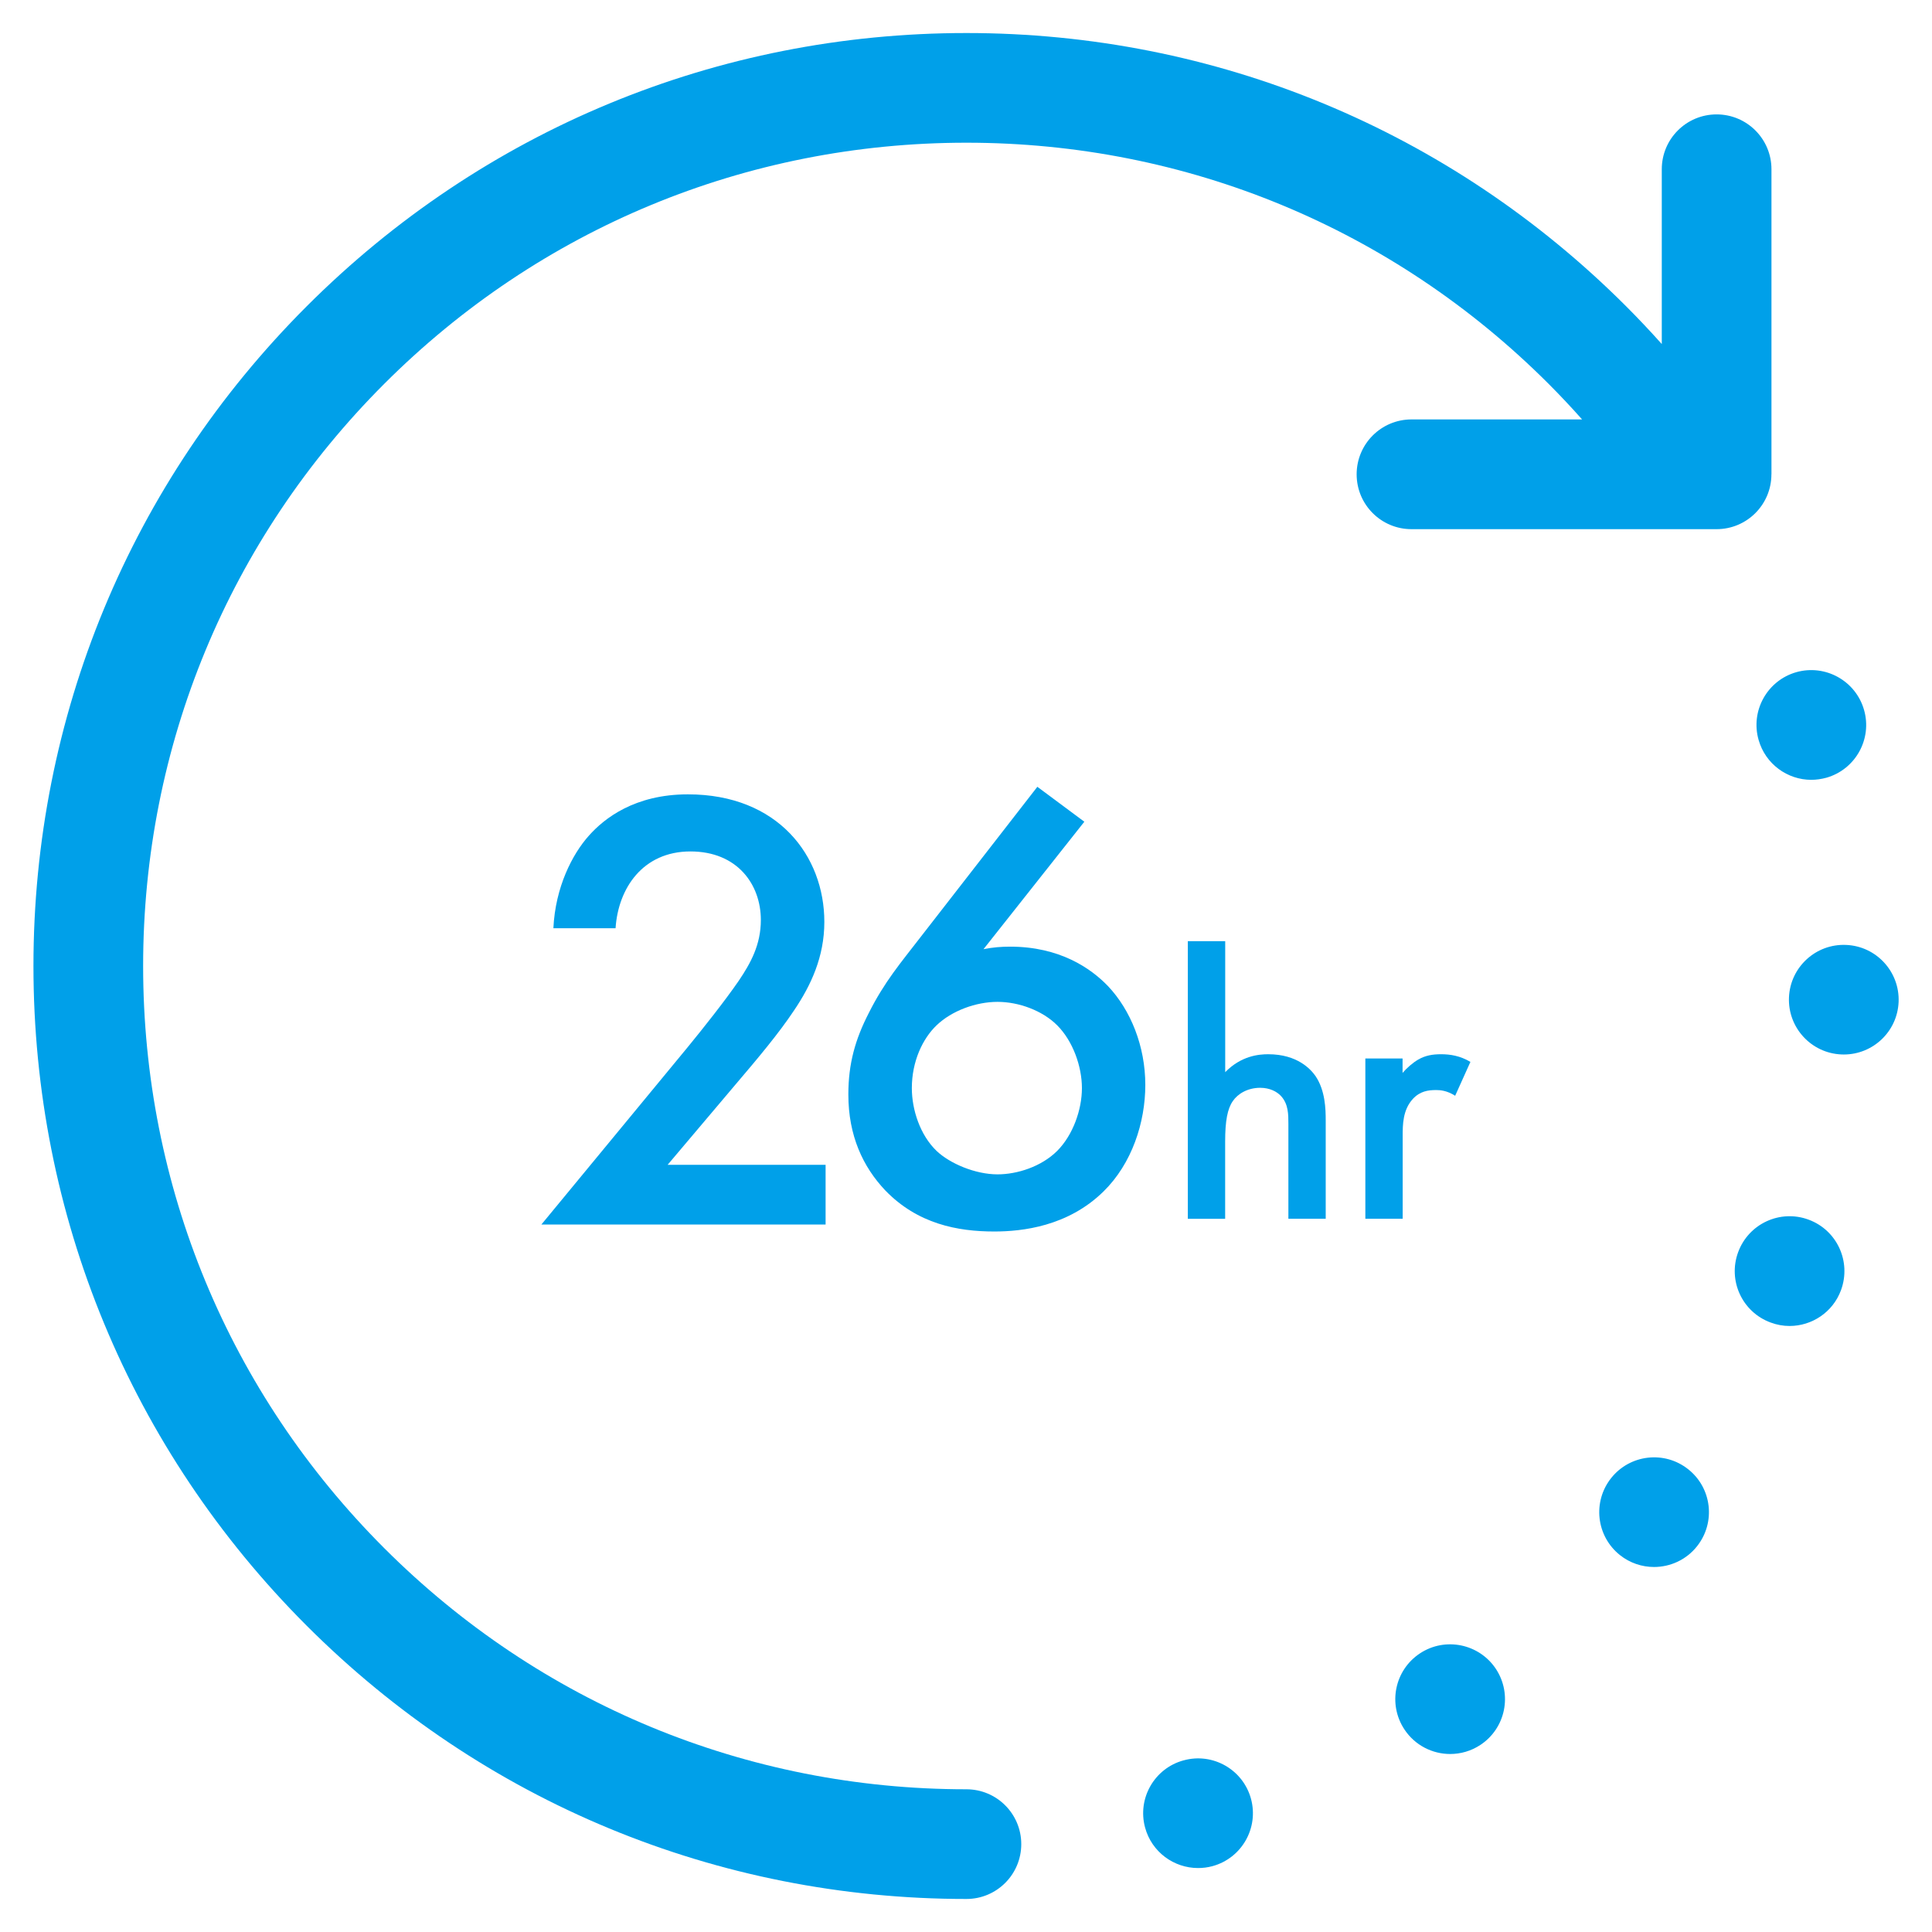
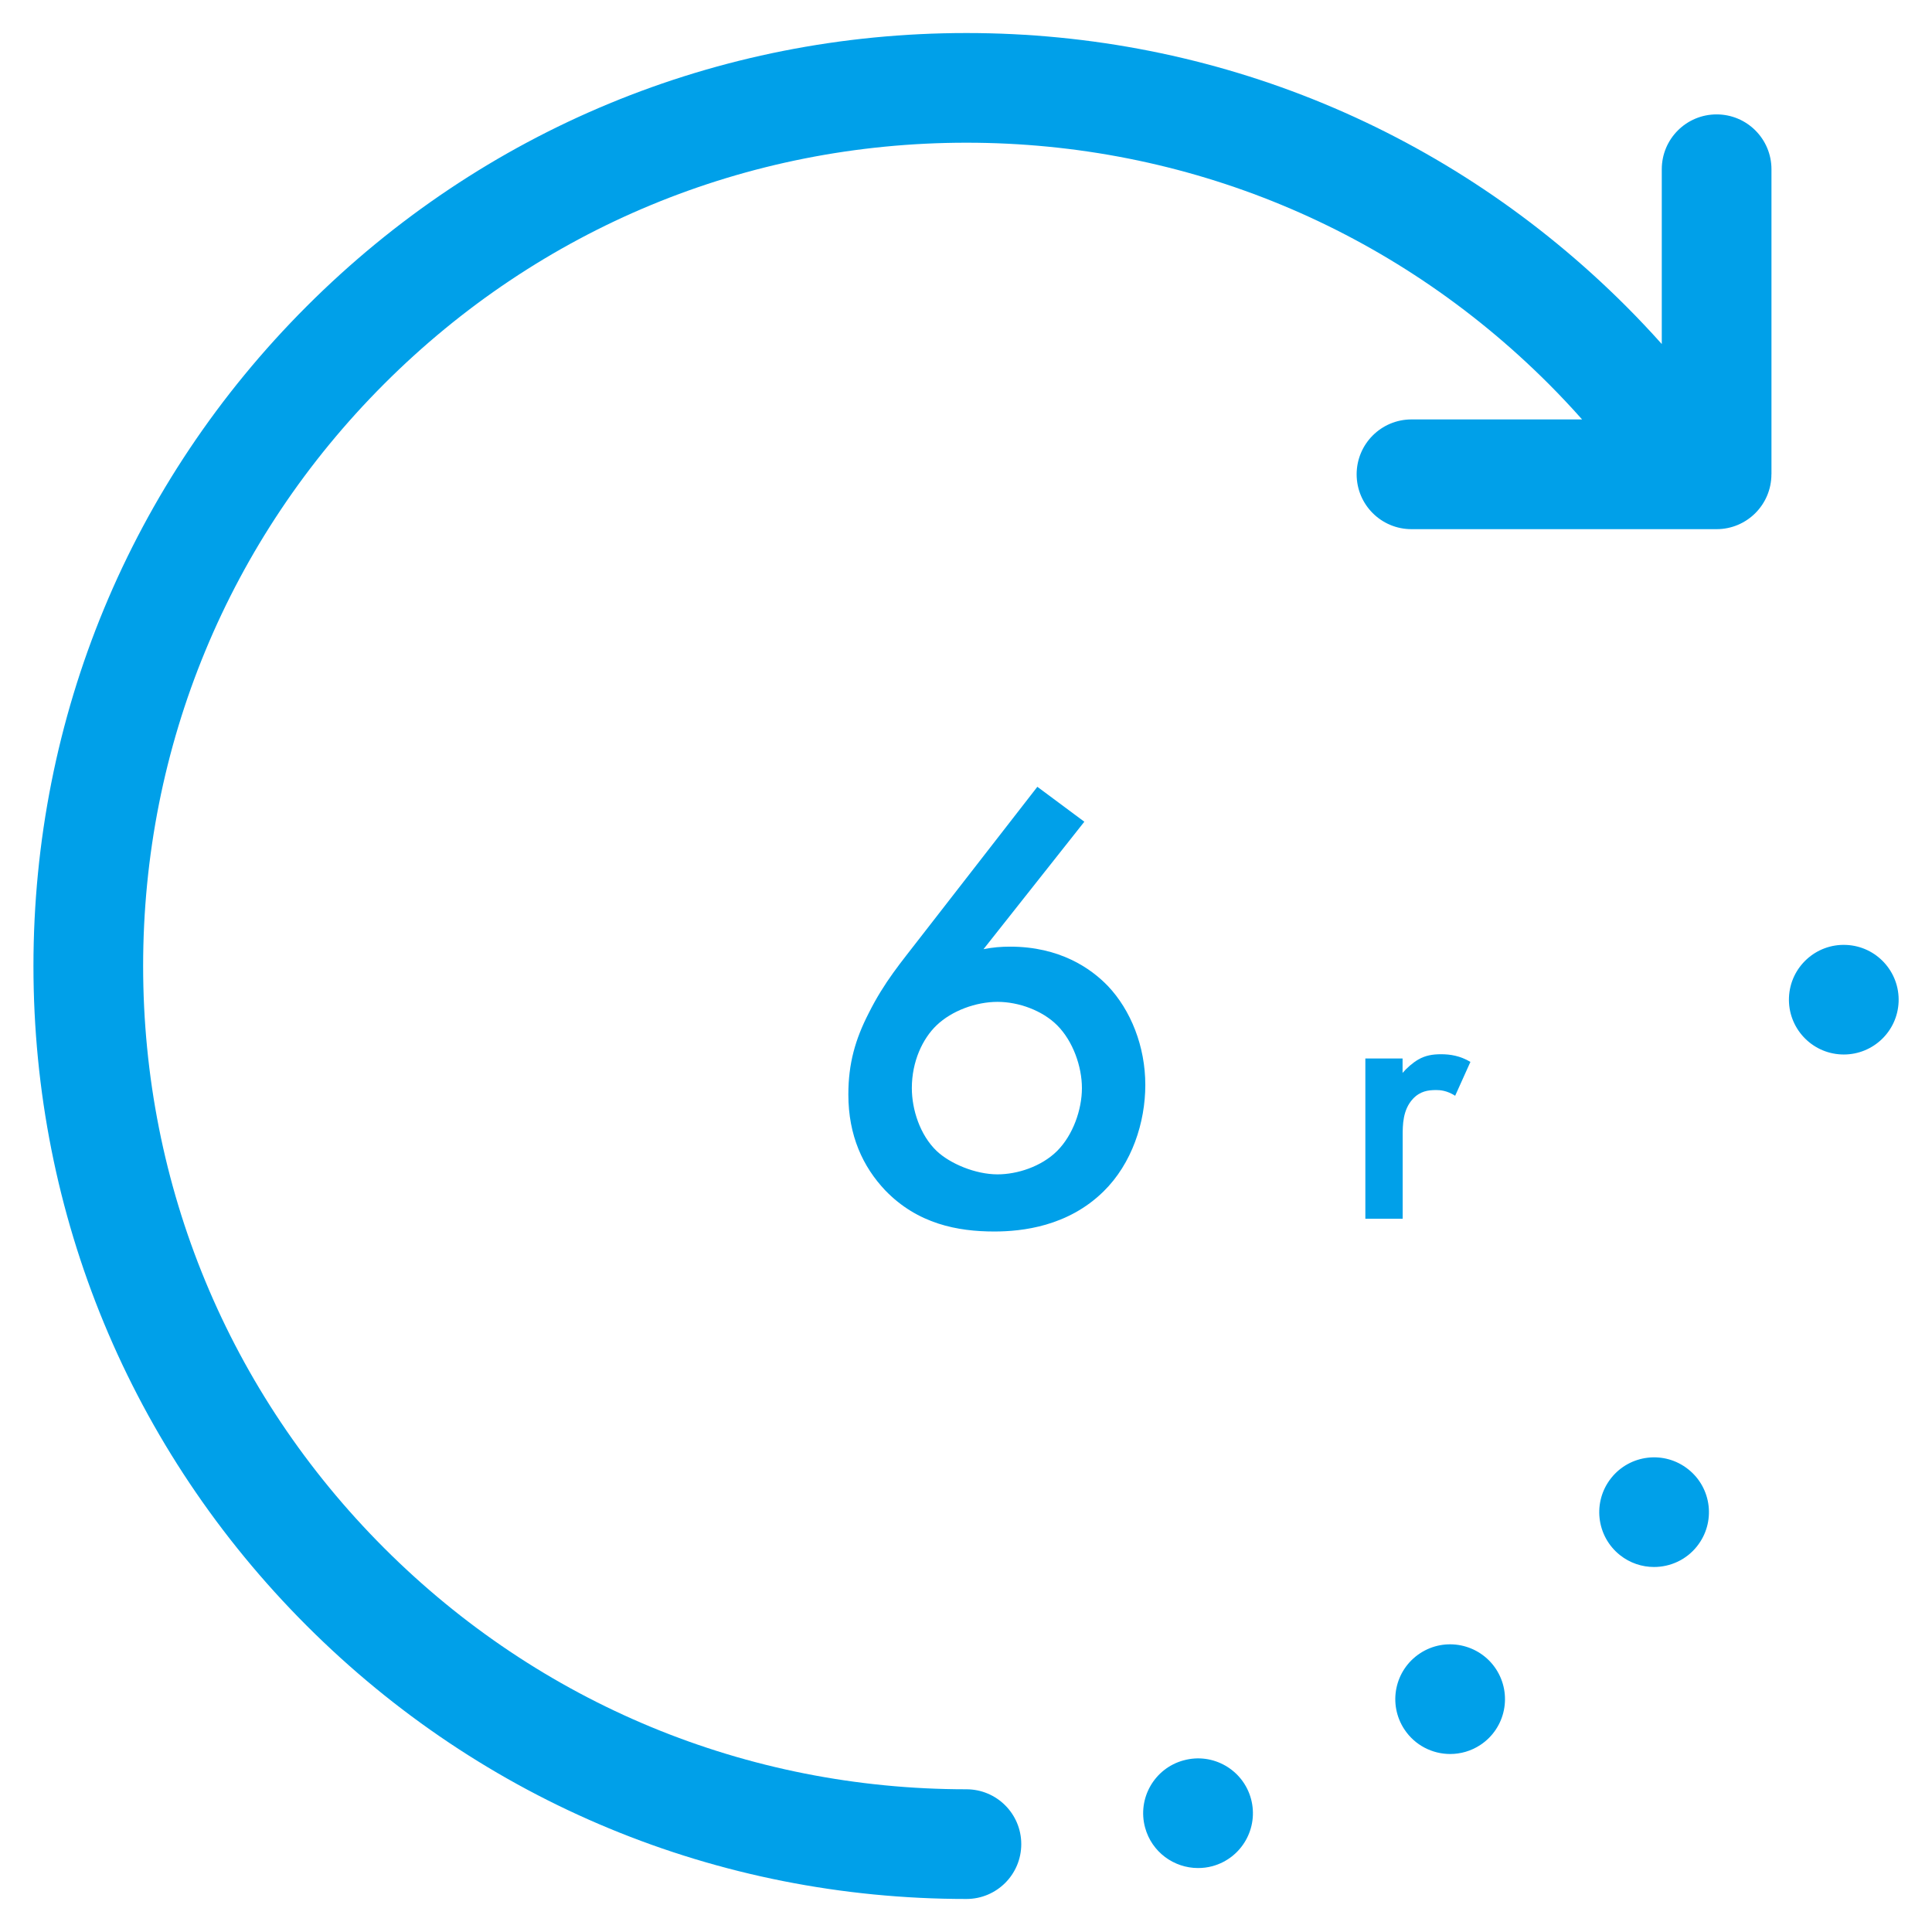
<svg xmlns="http://www.w3.org/2000/svg" id="_レイヤー_1" data-name="レイヤー 1" viewBox="0 0 36.85 36.85">
  <g>
-     <path d="M15.747,23.356h-5.421l2.795-3.388c.278-.339.702-.872.968-1.259.229-.339.423-.689.423-1.162,0-.677-.448-1.307-1.343-1.307-.907,0-1.379.702-1.428,1.465h-1.186c.037-.787.363-1.416.678-1.767.291-.327.871-.787,1.888-.787,1.718,0,2.602,1.174,2.602,2.433,0,.665-.254,1.21-.581,1.693-.291.436-.666.884-1.15,1.452l-1.258,1.488h3.013v1.138Z" fill="#00a0e9" />
    <path d="M20.683,15.672l-1.924,2.432c.182-.036.339-.048.508-.048.944,0,1.537.411,1.864.75.436.46.714,1.149.714,1.888,0,.714-.254,1.5-.799,2.033-.678.665-1.549.762-2.081.762-.702,0-1.464-.145-2.082-.786-.423-.448-.702-1.041-.702-1.827,0-.593.133-1.053.387-1.549.303-.605.617-.968.98-1.44l2.238-2.88.896.666ZM17.864,19.556c-.267.255-.472.69-.472,1.198,0,.411.157.896.472,1.198.254.241.738.447,1.162.447.375,0,.835-.146,1.138-.447.302-.303.472-.787.472-1.198s-.17-.896-.472-1.198c-.278-.278-.727-.447-1.138-.447s-.872.169-1.162.447Z" fill="#00a0e9" />
-     <path d="M22.657,17.951h.712v2.499c.305-.312.639-.342.82-.342.56,0,.813.29.901.414.188.276.196.632.196.85v1.874h-.712v-1.809c0-.182,0-.378-.139-.53-.079-.087-.218-.159-.399-.159-.239,0-.429.115-.522.254-.102.146-.146.378-.146.77v1.475h-.712v-5.295Z" fill="#00a0e9" />
    <path d="M26.04,20.189h.712v.275c.08-.094.196-.195.298-.254.138-.08.276-.102.436-.102.175,0,.363.029.56.146l-.291.646c-.159-.102-.29-.109-.363-.109-.152,0-.305.021-.442.167-.196.211-.196.501-.196.705v1.583h-.712v-3.058Z" fill="#00a0e9" />
  </g>
  <g>
    <path d="M27.083,31.536c-.483.319-.615.968-.296,1.45.201.304.534.469.873.469.198,0,.399-.056.576-.173.483-.319.614-.968.296-1.45-.319-.481-.968-.614-1.449-.296Z" fill="#00a0e9" />
    <path d="M22.576,33.576c-.558.151-.887.727-.735,1.283.127.466.549.771,1.01.771.091,0,.183-.011.275-.036.558-.152.886-.727.735-1.284-.152-.558-.728-.887-1.284-.734Z" fill="#00a0e9" />
    <path d="M32.2,28.024c-.452-.36-1.11-.284-1.469.167-.36.453-.285,1.11.167,1.47.192.153.423.227.65.227.308,0,.614-.135.82-.395h0c.36-.453.285-1.111-.169-1.47Z" fill="#00a0e9" />
-     <path d="M33.543,14.114c.131.46.55.76,1.004.76.096,0,.192-.014.289-.04.555-.159.877-.738.718-1.293-.159-.556-.738-.877-1.293-.72-.555.159-.877.738-.718,1.293Z" fill="#00a0e9" />
    <path d="M35.211,18.023c-.577-.025-1.065.424-1.089,1.001-.024.576.424,1.064,1.001,1.088.015.001.029.001.045.001.558,0,1.021-.439,1.045-1.001.024-.577-.424-1.065-1.001-1.089Z" fill="#00a0e9" />
-     <path d="M34.496,23.263c-.542-.201-1.143.077-1.343.619-.201.543.077,1.144.619,1.343.12.045.241.066.361.066.427,0,.827-.262.982-.685.199-.543-.077-1.144-.619-1.343Z" fill="#00a0e9" />
    <path d="M33.788,9.046V3.228c0-.578-.468-1.046-1.046-1.046s-1.046.468-1.046,1.046v3.334c-.22-.246-.446-.486-.68-.72-3.361-3.361-7.83-5.212-12.583-5.212s-9.222,1.851-12.583,5.212C2.489,9.203.638,13.672.638,18.425s1.851,9.222,5.212,12.583c3.361,3.361,7.83,5.212,12.583,5.212.578,0,1.046-.468,1.046-1.046s-.468-1.046-1.046-1.046c-4.195,0-8.138-1.633-11.104-4.599-2.966-2.966-4.599-6.909-4.599-11.104s1.633-8.138,4.599-11.104c2.966-2.966,6.909-4.599,11.104-4.599s8.138,1.633,11.104,4.599c.22.22.433.447.639.679h-3.254c-.578,0-1.046.469-1.046,1.047,0,.578.468,1.046,1.046,1.046h5.393s.001,0,.001,0h.425c.578,0,1.046-.468,1.046-1.046Z" fill="#00a0e9" />
  </g>
</svg>